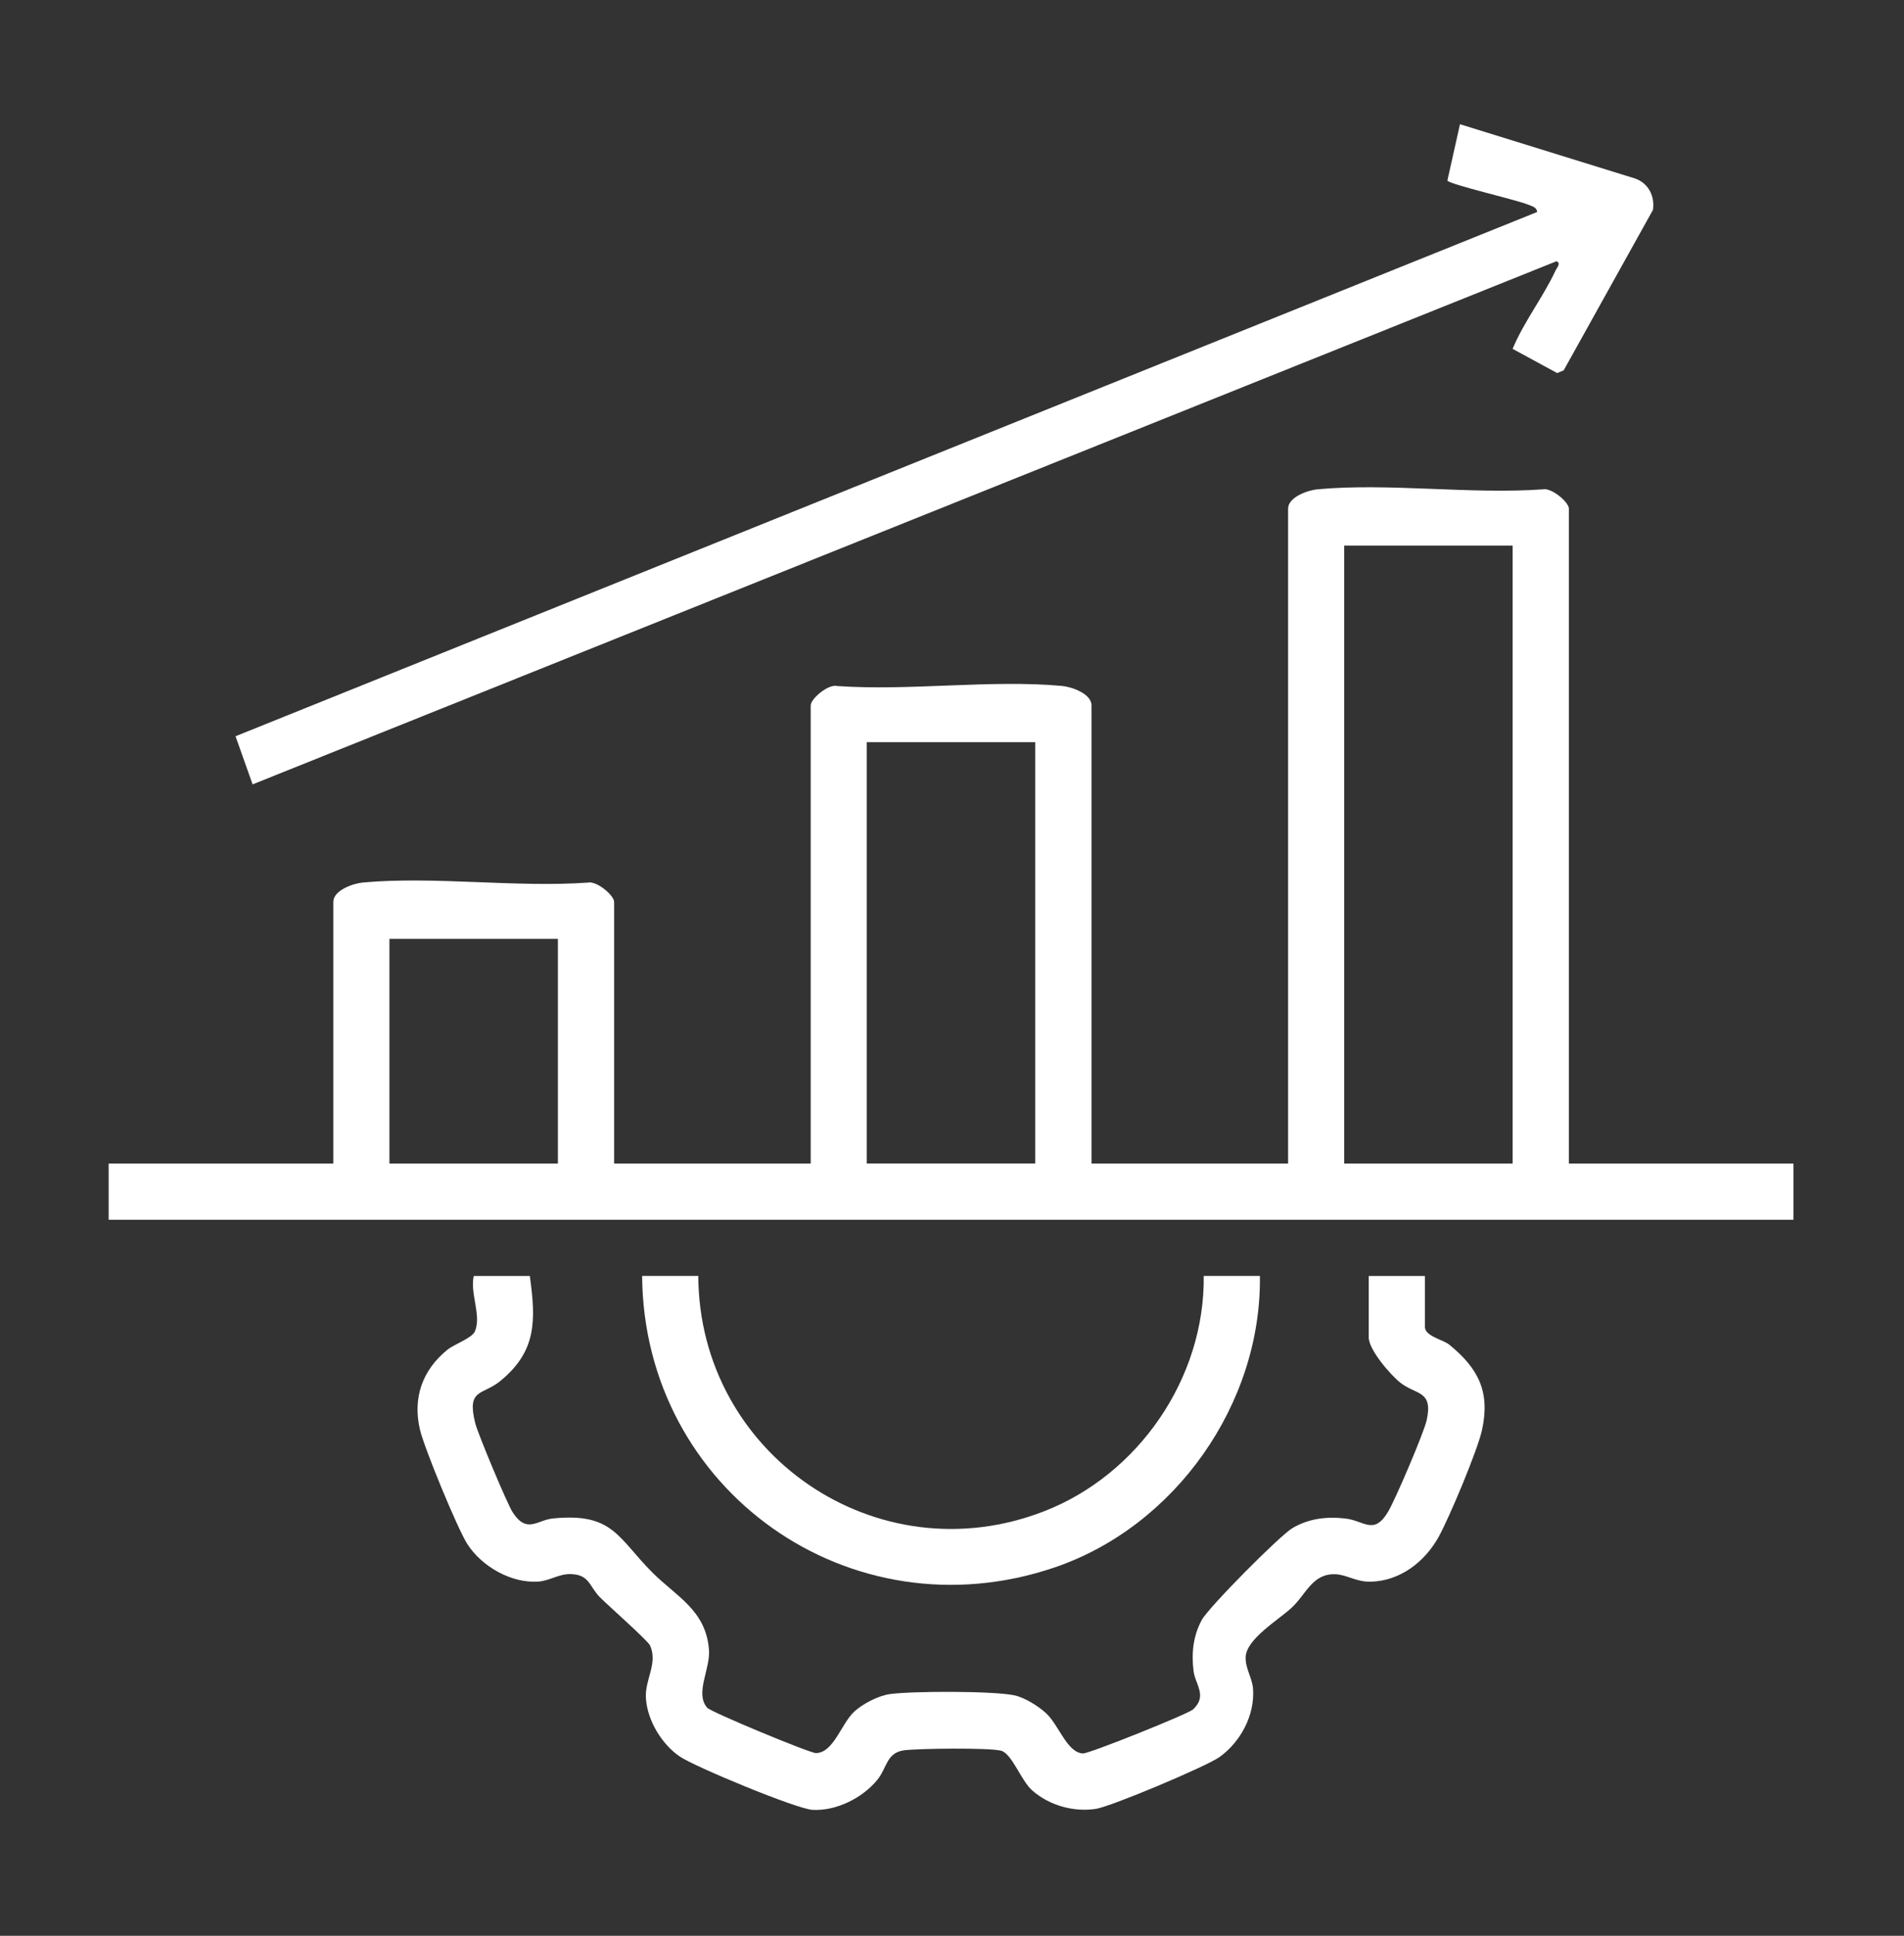
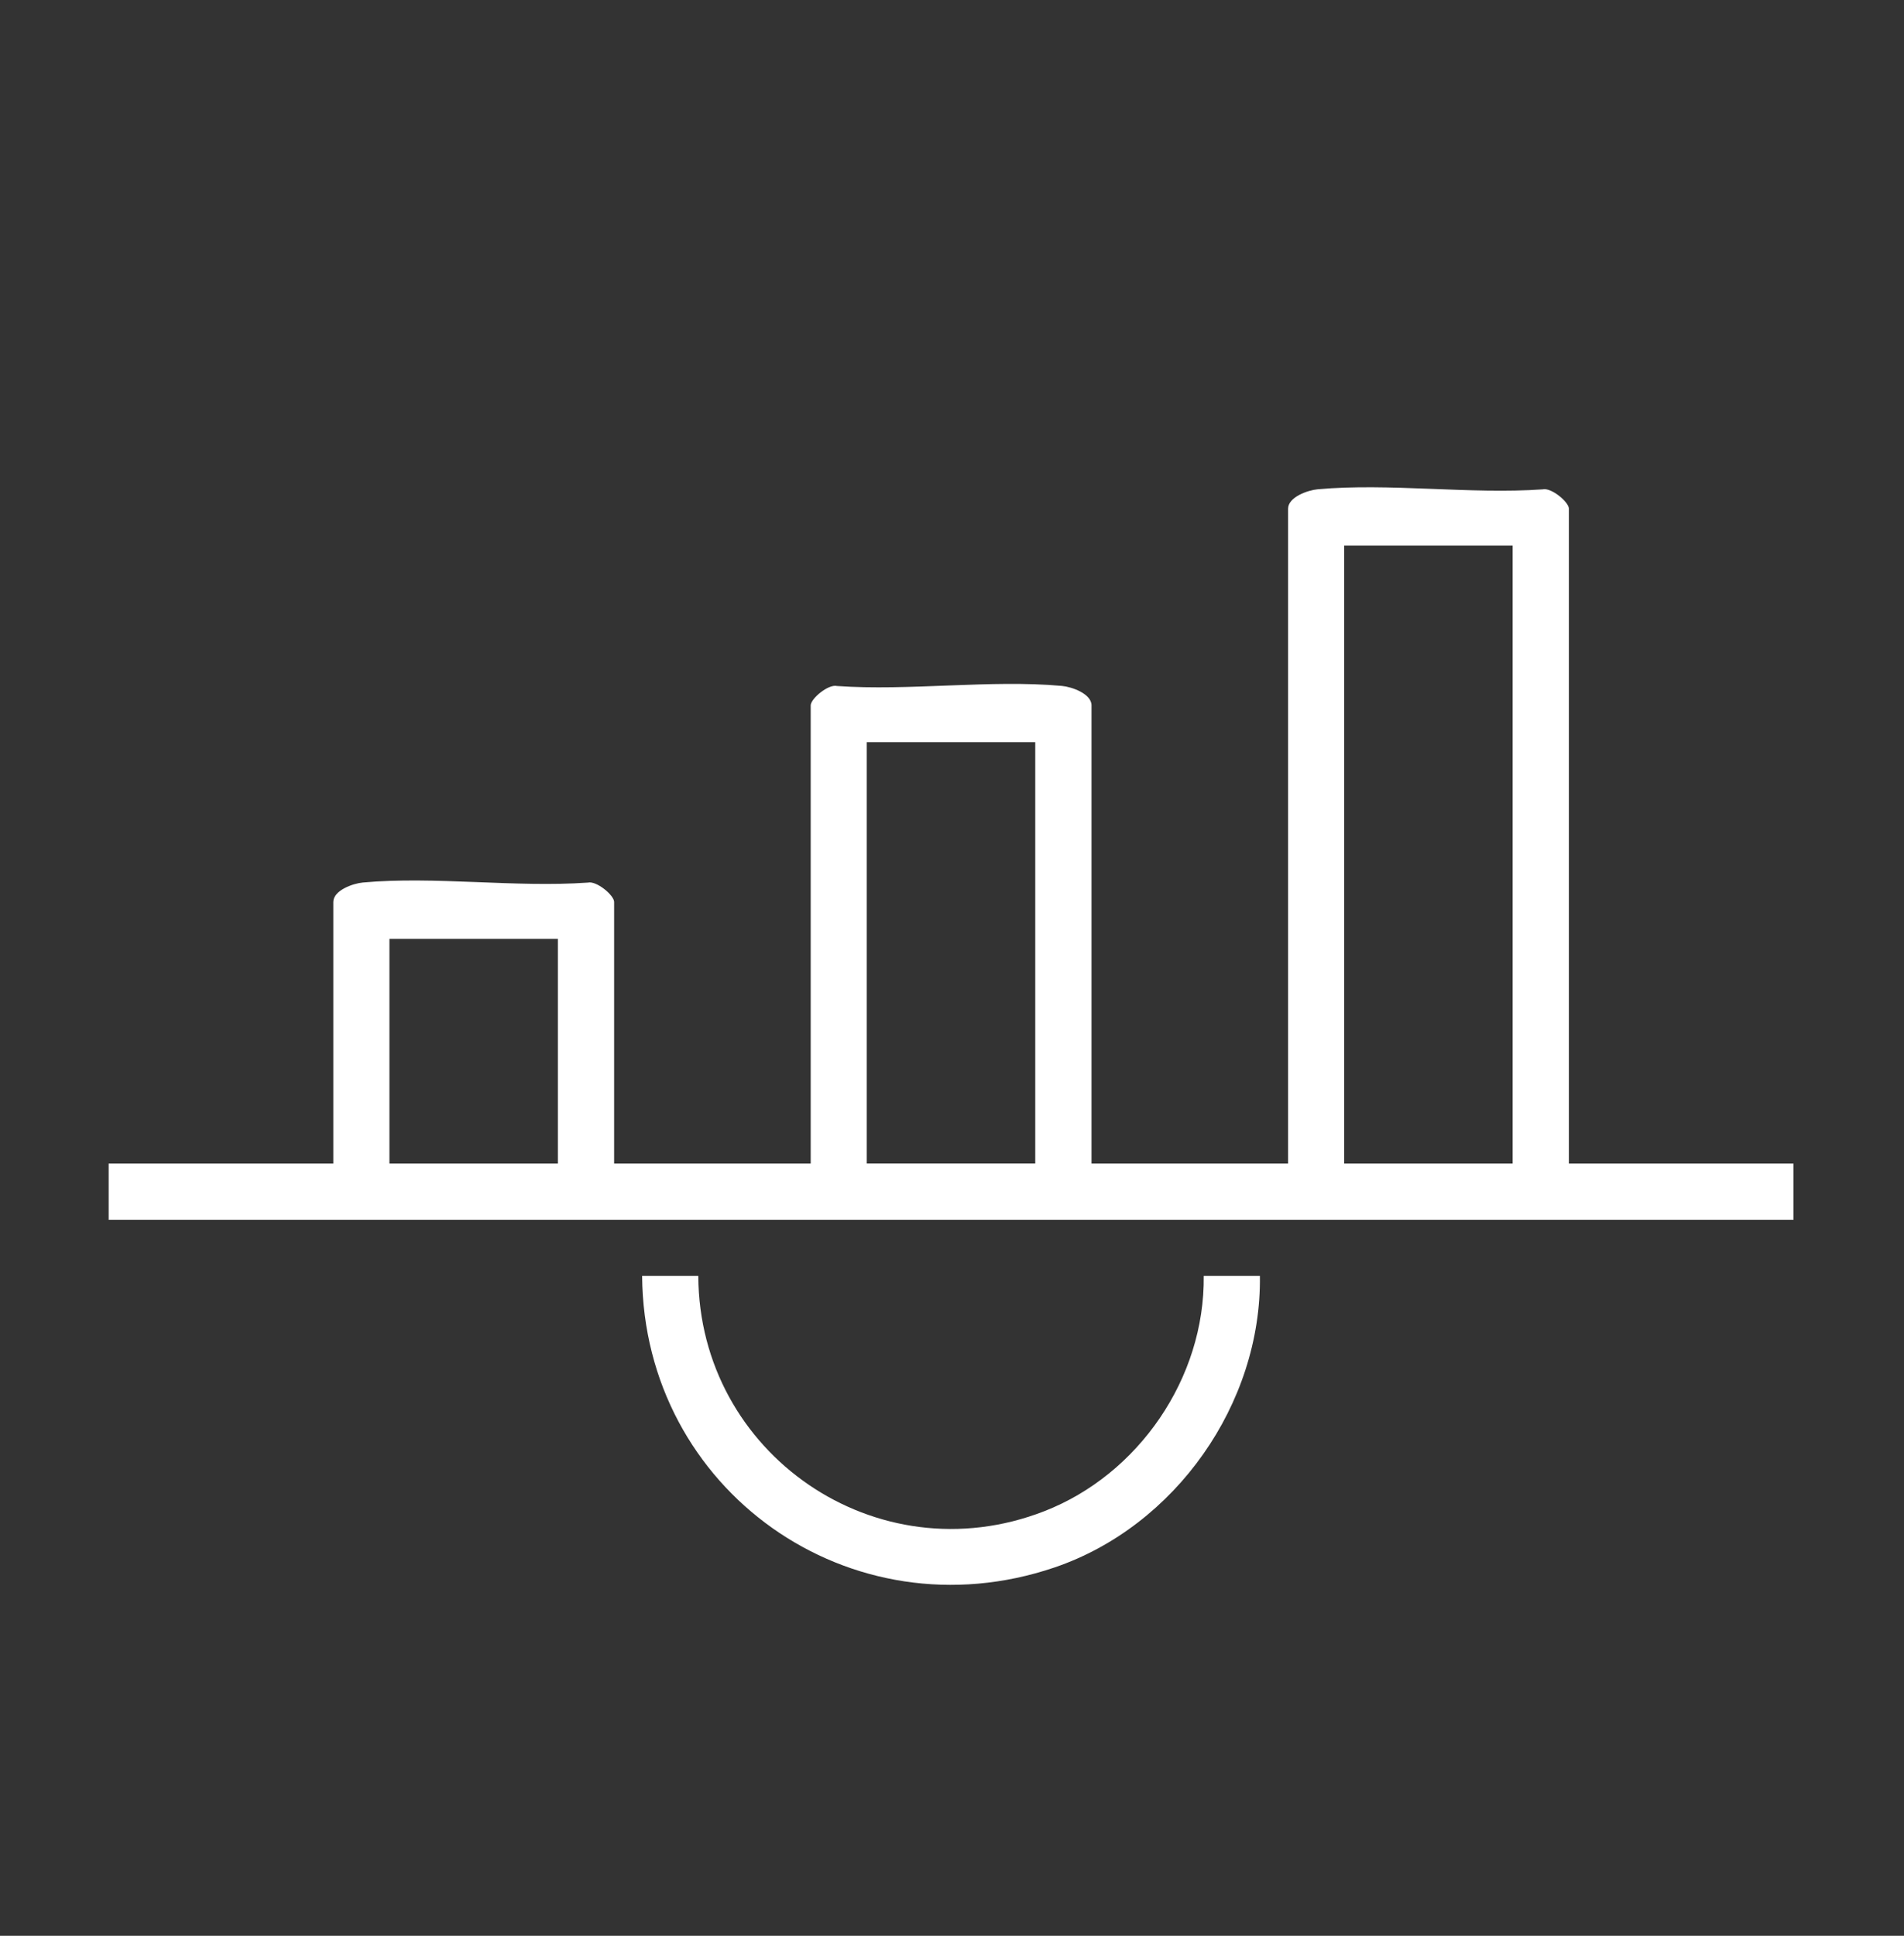
<svg xmlns="http://www.w3.org/2000/svg" width="368" height="374" viewBox="0 0 368 374" fill="none">
  <rect x="0" y="0" width="368" height="374" fill="#333333" stroke="none" />
  <path d="M303.208 224.805H346.628V235.663H21V224.805H64.42V174.262C64.42 172.023 68.208 170.673 70.157 170.501C83.96 169.25 99.611 171.507 113.622 170.519C115.29 170.12 118.697 172.975 118.697 174.262V224.805H156.689V136.28C156.689 134.993 160.097 132.129 161.764 132.537C175.775 133.524 191.427 131.268 205.23 132.519C207.169 132.691 210.966 134.041 210.966 136.28V224.805H248.958V98.288C248.958 96.05 252.746 94.699 254.695 94.527C268.497 93.276 284.149 95.533 298.16 94.545C299.828 94.146 303.235 97.001 303.235 98.288V224.805H303.208ZM292.36 105.412H259.797V224.805H292.36V105.412ZM200.091 143.394H167.528V224.796H200.091V143.394ZM107.831 181.385H75.268V224.805H107.831V181.385Z" fill="white" />
-   <path d="M102.403 246.511C103.581 255.112 103.762 261.066 96.639 266.857C93.258 269.603 90.141 268.217 91.871 275.023C92.379 277.026 98.052 290.62 99.104 292.206C101.859 296.393 103.798 293.674 106.871 293.366C118.507 292.206 119.377 297.091 126.129 303.852C130.715 308.437 136.47 311.111 137.032 318.769C137.304 322.476 134.258 327.161 136.687 329.935C137.44 330.786 156.571 338.726 157.713 338.698C161.157 338.626 162.616 332.925 165.163 330.632C166.821 329.137 169.776 327.605 172.005 327.297C176.328 326.699 191.998 326.672 196.067 327.542C198.016 327.95 200.68 329.617 202.148 330.959C204.668 333.261 206.208 338.599 209.308 338.771C210.45 338.834 229.6 331.167 230.587 330.261C233.433 327.633 230.995 325.448 230.678 322.784C230.27 319.304 230.606 316.059 232.282 312.969C233.605 310.531 247.345 296.674 249.81 295.224C252.982 293.357 256.462 292.958 260.078 293.384C263.694 293.81 265.561 296.692 268.316 292.016C269.721 289.632 275.222 276.79 275.757 274.334C276.998 268.597 273.708 269.522 270.691 267.165C268.742 265.643 264.546 260.767 264.546 258.392V246.52H275.403V256.353C275.403 258.166 278.892 258.8 280.107 259.788C285.699 264.338 288.046 268.851 286.451 276.228C285.599 280.17 280.089 293.275 278.031 296.973C275.34 301.794 270.555 305.474 264.881 305.583C262.09 305.637 260.295 304.214 258.075 304.142C253.625 303.997 252.456 308.021 249.628 310.631C247.073 312.987 240.892 316.648 240.756 320.138C240.674 322.367 242.016 324.107 242.179 326.246C242.569 331.357 239.777 336.541 235.708 339.46C233.179 341.272 214.755 349.021 211.809 349.474C207.495 350.136 202.728 348.794 199.457 345.867C197.336 343.973 195.614 338.861 193.511 338.245C191.409 337.629 177.271 337.801 174.697 338.164C171.316 338.644 171.434 341.589 169.567 343.864C166.703 347.371 161.637 349.918 157.042 349.664C153.934 349.492 134.24 341.327 131.358 339.342C127.869 336.949 125.15 332.409 124.842 328.167C124.579 324.497 127.198 321.461 125.649 317.917C125.232 316.975 117.547 310.196 115.97 308.61C113.858 306.489 113.967 304.169 110.233 304.114C108.003 304.078 106.236 305.392 104.106 305.556C98.868 305.954 93.104 302.655 90.322 298.305C88.4 295.305 82.011 279.772 81.177 276.246C79.718 270.074 81.63 264.691 86.479 260.767C87.793 259.697 91.237 258.528 91.79 257.214C93.095 254.142 90.811 249.955 91.563 246.52H102.421L102.403 246.511Z" fill="white" />
-   <path d="M292.35 67.411C294.516 62.191 298.286 57.351 300.633 52.303C300.887 51.75 301.775 50.853 300.833 50.473L48.822 151.541L45.523 142.243L297.099 40.957C297.017 40.023 296.129 39.86 295.44 39.57C293.111 38.591 280.342 35.691 279.744 34.894L282.182 24L316.104 34.513C318.641 35.455 319.865 37.911 319.475 40.558L302.229 71.544L300.969 72.078L292.359 67.402L292.35 67.411Z" fill="white" />
  <path d="M134.965 246.511C135.101 280.859 169.422 304.559 201.803 291.979C220.074 284.883 232.889 266.214 232.653 246.511H243.51C243.846 271.189 227.17 294.889 203.833 302.828C164.337 316.259 124.425 287.883 124.107 246.511H134.965Z" fill="white" />
</svg>